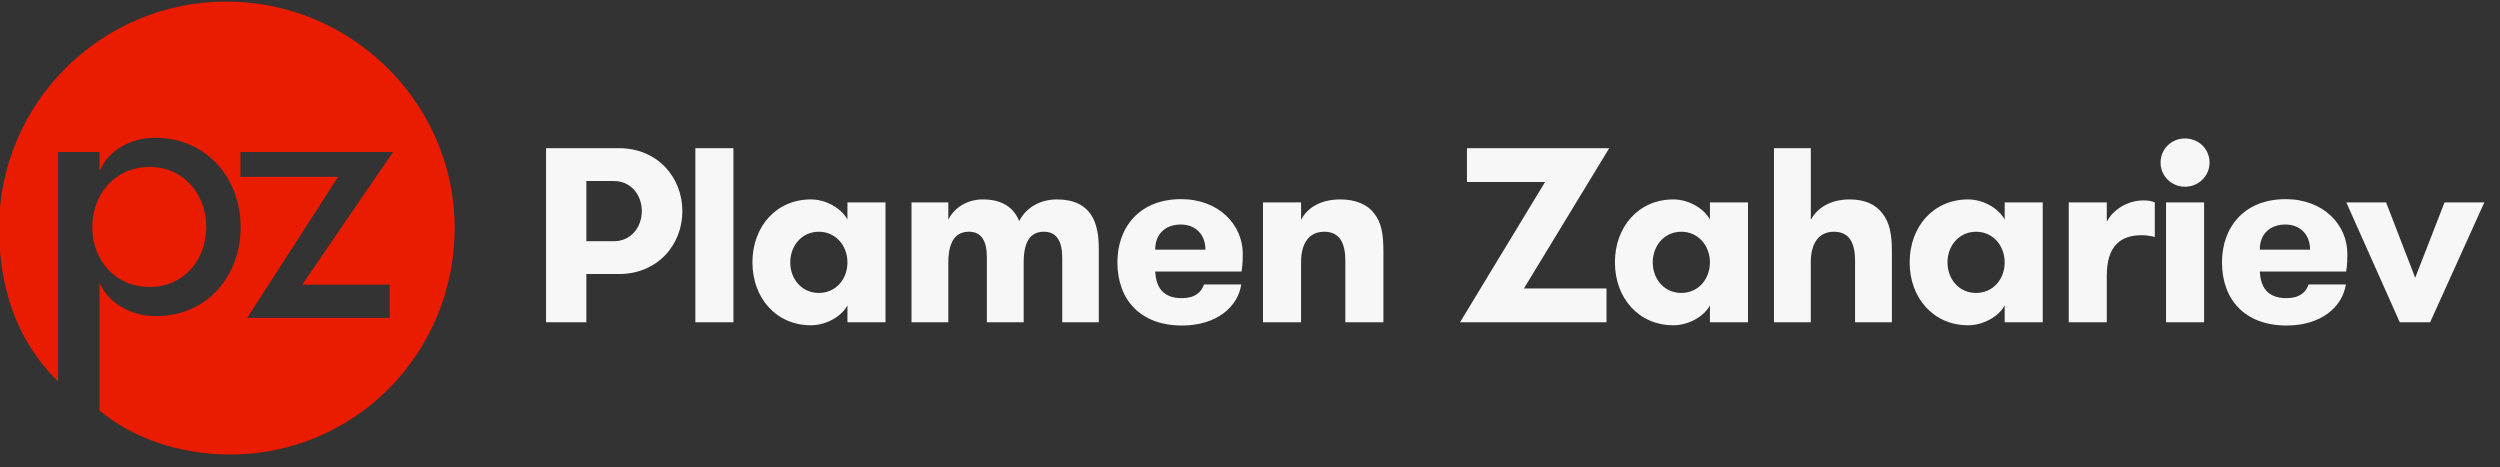
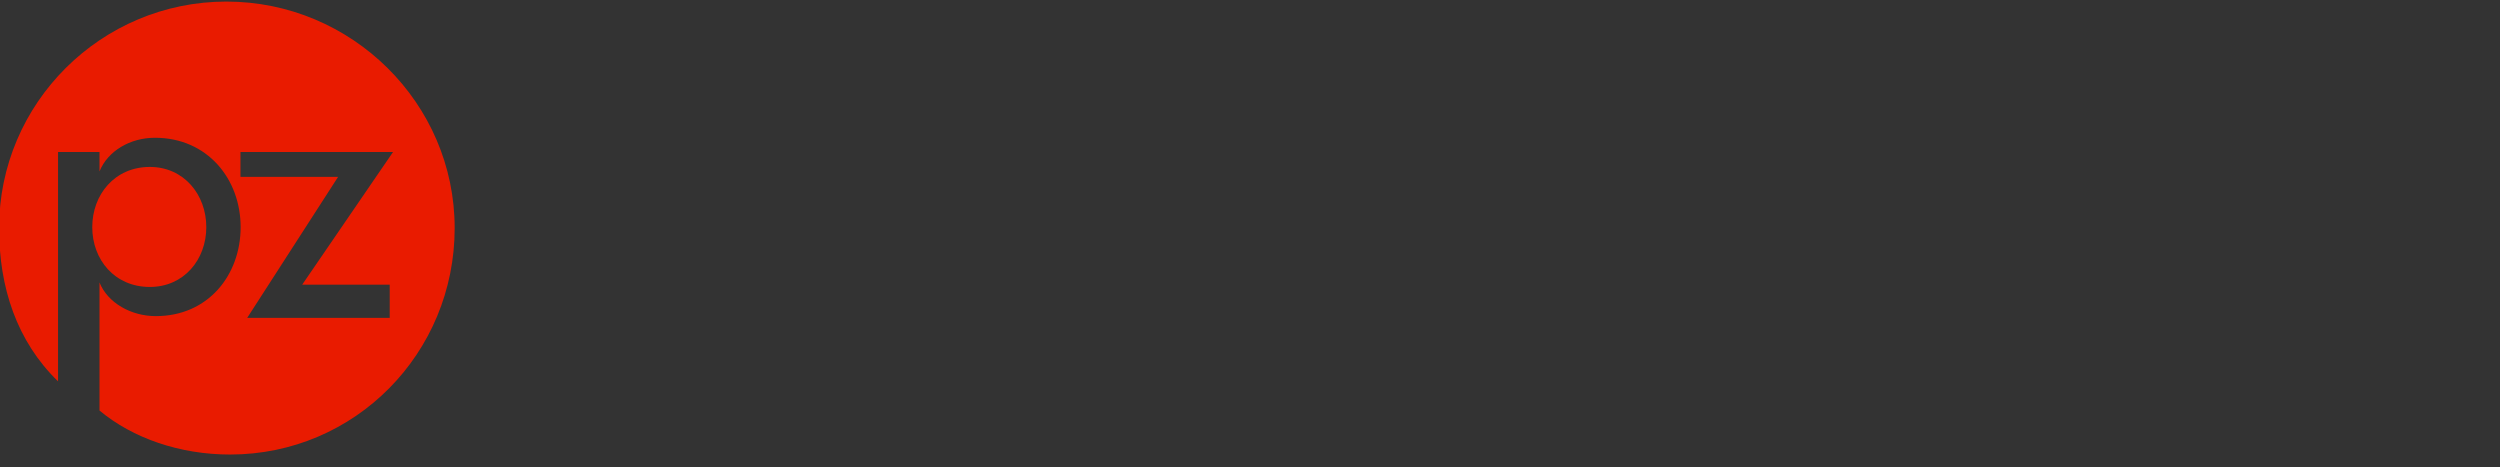
<svg xmlns="http://www.w3.org/2000/svg" width="301.5" height="56.333" viewBox="0 0 301.5 56.333">
  <rect x="0" y="0" width="301.5" height="56.333" fill="#333333" stroke="none" />
  <g fill="#F7F7F7">
-     <path d="M65.855 17.87h8.79c4.648 0 7.648 3.51 7.648 7.59s-3 7.588-7.65 7.588h-3.928v5.82h-4.86V17.87zm11.548 7.59c0-1.95-1.32-3.63-3.36-3.63h-3.33v7.26h3.33c2.04-.002 3.36-1.682 3.36-3.63zM83.86 17.87h4.59v20.997h-4.59V17.87zM106.79 24.41v14.457h-4.588v-2.04c-.69 1.32-2.55 2.4-4.41 2.4-4.168 0-7.048-3.27-7.048-7.59s2.88-7.588 7.05-7.588c1.86 0 3.718 1.11 4.408 2.43v-2.07h4.59zm-4.588 7.228c0-1.98-1.38-3.69-3.45-3.69-2.07 0-3.448 1.71-3.448 3.69 0 2.01 1.38 3.69 3.45 3.69 2.068 0 3.448-1.68 3.448-3.69zM128.106 38.866v-7.8c0-1.95-.66-3.12-2.22-3.12-1.38 0-2.43.87-2.43 3.66v7.26h-4.44v-7.83c0-1.95-.63-3.09-2.16-3.09-1.41 0-2.49.9-2.49 3.75v7.168h-4.438V24.41h4.44v2.1c.63-1.35 2.16-2.46 4.168-2.46 2.52 0 3.78 1.14 4.38 2.61.75-1.5 2.4-2.61 4.528-2.61 4.2 0 5.07 2.85 5.07 5.908v8.91h-4.408zM139.317 32.747c.09 1.74.81 3.21 3.21 3.21 1.59 0 2.37-.72 2.67-1.65h4.5c-.42 2.73-3 4.95-7.14 4.95-5.07 0-7.8-3.15-7.8-7.62 0-4.23 2.67-7.62 7.68-7.62 4.53 0 7.44 3.06 7.44 6.6 0 .6 0 1.26-.15 2.13h-10.41zm0-2.64h6.06c0-1.86-1.23-3.03-2.97-3.03-1.8 0-3.09 1.08-3.09 3.03zM152.32 24.41h4.59v2.1c.81-1.56 2.49-2.46 4.738-2.46 1.86 0 3.27.63 4.05 1.65.9 1.11 1.14 2.52 1.14 4.588v8.58h-4.59v-7.41c0-2.07-.63-3.51-2.55-3.51-1.86 0-2.79 1.44-2.79 3.66v7.258h-4.59V24.41zM176.916 17.87h17.157l-10.288 16.917h9.96v4.08h-17.668l10.258-16.918h-9.42v-4.08zM210.807 24.41v14.457h-4.59v-2.04c-.69 1.32-2.55 2.4-4.408 2.4-4.17 0-7.05-3.27-7.05-7.59s2.88-7.588 7.05-7.588c1.86 0 3.718 1.11 4.408 2.43v-2.07h4.59zm-4.59 7.228c0-1.98-1.38-3.69-3.45-3.69-2.07 0-3.448 1.71-3.448 3.69 0 2.01 1.38 3.69 3.448 3.69 2.07 0 3.45-1.68 3.45-3.69zM213.944 17.87h4.44v8.64c.81-1.5 2.46-2.46 4.678-2.46 1.86 0 3.15.63 3.93 1.65.9 1.11 1.17 2.55 1.17 4.618v8.55h-4.44v-7.41c0-2.07-.63-3.51-2.55-3.51-1.86 0-2.79 1.44-2.79 3.66v7.258h-4.44V17.87zM246.353 24.41v14.457h-4.59v-2.04c-.69 1.32-2.55 2.4-4.408 2.4-4.17 0-7.05-3.27-7.05-7.59s2.88-7.588 7.05-7.588c1.86 0 3.72 1.11 4.41 2.43v-2.07h4.588zm-4.59 7.228c0-1.98-1.38-3.69-3.448-3.69-2.07 0-3.45 1.71-3.45 3.69 0 2.01 1.38 3.69 3.45 3.69 2.07 0 3.45-1.68 3.45-3.69zM259.868 28.578c-.63-.15-.99-.21-1.62-.21-2.52 0-4.17 1.32-4.17 4.86v5.638h-4.588V24.41h4.59v2.34c.66-1.35 2.4-2.58 4.408-2.58.57 0 .96.06 1.38.24v4.168zM263.504 16.7c1.68 0 2.97 1.29 2.97 2.91 0 1.59-1.29 2.91-2.97 2.91-1.65 0-2.94-1.32-2.94-2.91 0-1.62 1.29-2.91 2.94-2.91zm-2.28 7.71h4.59v14.457h-4.59V24.41zM272.532 32.747c.09 1.74.81 3.21 3.21 3.21 1.59 0 2.37-.72 2.67-1.65h4.5c-.42 2.73-3 4.95-7.14 4.95-5.07 0-7.8-3.15-7.8-7.62 0-4.23 2.67-7.62 7.68-7.62 4.53 0 7.44 3.06 7.44 6.6 0 .6 0 1.26-.15 2.13h-10.41zm0-2.64h6.06c0-1.86-1.23-3.03-2.97-3.03-1.8 0-3.09 1.08-3.09 3.03zM287.763 24.41l3.51 9.088 3.54-9.09h4.798l-6.538 14.46h-3.66l-6.448-14.46h4.8z" />
-   </g>
+     </g>
  <g fill="#E91B00">
-     <path d="M27.304.19C12.22.19-.11 12.42-.11 27.505-.11 34.636 2 41.13 7 45.994v-27.66h5v2.34c1-2.48 3.71-4.06 6.687-4.06 6.313 0 10.333 4.96 10.333 10.778 0 5.772-3.91 10.732-10.224 10.732-2.976 0-5.797-1.578-6.797-4.058V49.51c4 3.335 9.684 5.307 15.74 5.307 15.084 0 27.094-12.228 27.094-27.313S42.388.19 27.304.19zm2.51 38.143l10.958-17H29v-3h18.4l-10.957 16H47v4H29.815z" />
+     <path d="M27.304.19C12.22.19-.11 12.42-.11 27.505-.11 34.636 2 41.13 7 45.994v-27.66h5v2.34c1-2.48 3.71-4.06 6.687-4.06 6.313 0 10.333 4.96 10.333 10.778 0 5.772-3.91 10.732-10.224 10.732-2.976 0-5.797-1.578-6.797-4.058V49.51c4 3.335 9.684 5.307 15.74 5.307 15.084 0 27.094-12.228 27.094-27.313S42.388.19 27.304.19zm2.51 38.143l10.958-17H29v-3h18.4l-10.957 16H47v4z" />
    <path d="M18.07 34.607c4.103 0 6.81-3.292 6.81-7.215s-2.707-7.26-6.81-7.26c-4.24 0-6.944 3.337-6.944 7.26 0 3.923 2.705 7.215 6.944 7.215z" />
  </g>
</svg>